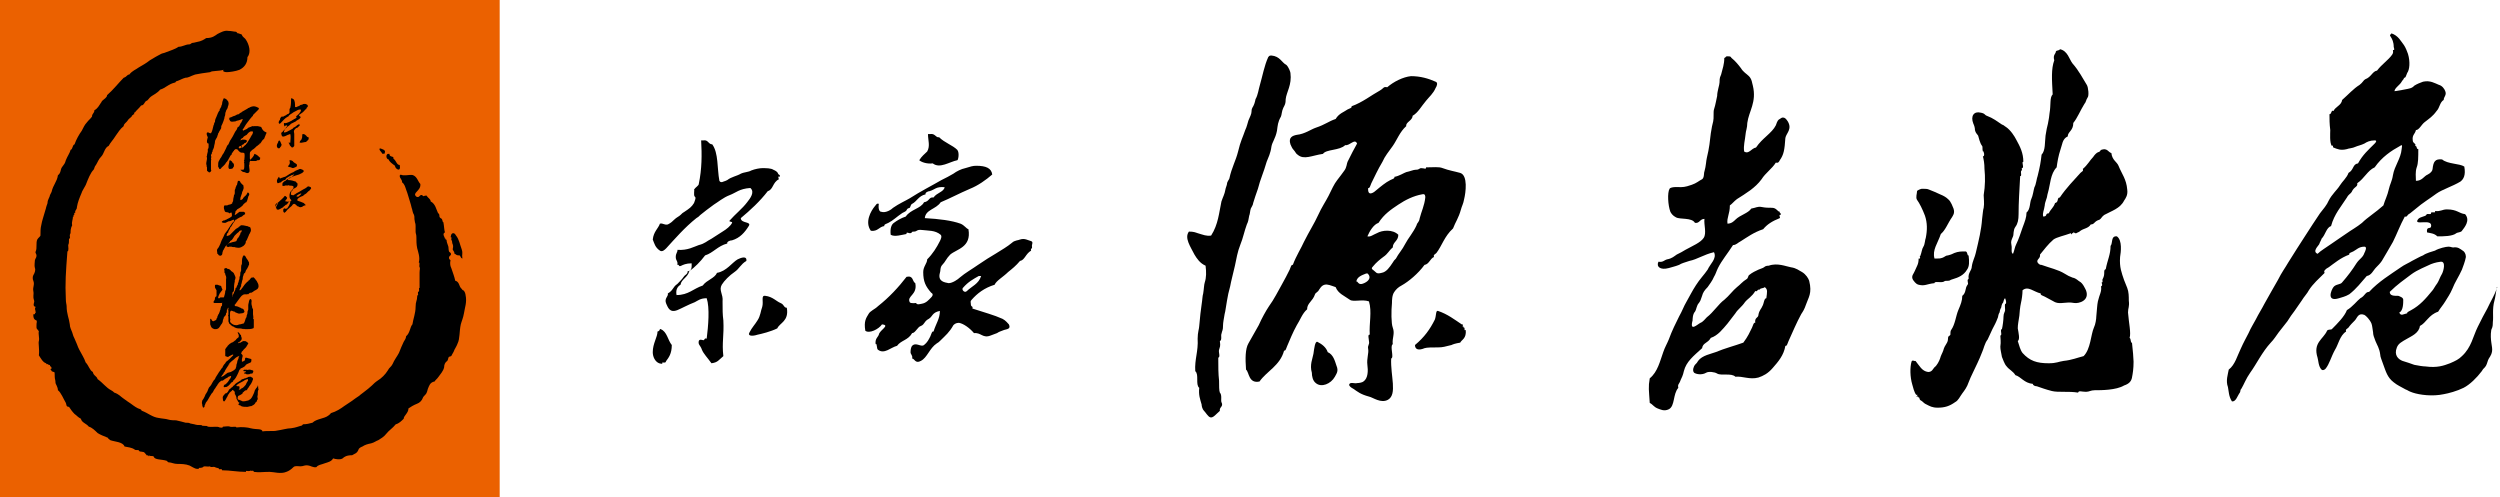
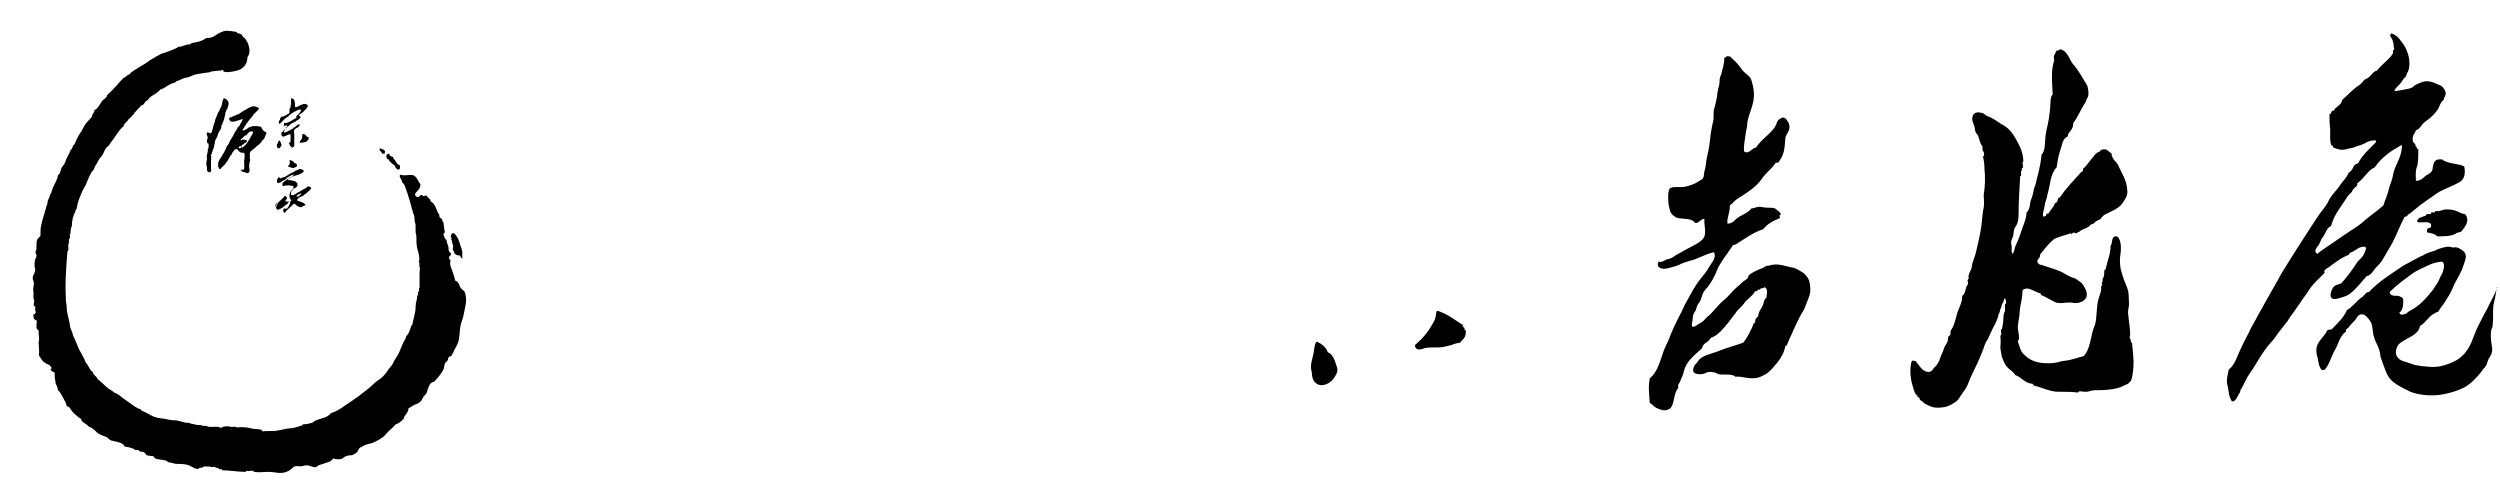
<svg xmlns="http://www.w3.org/2000/svg" viewBox="0 0 315.2 62.7">
-   <path d="M241.9 32.6c0 .7-.2.9-.5 1.6-.1.3-.5.6-.2 1.1.1.1.3.5.7.6.8.2 1-.1 2-.2 0-.3.8 0 1.2-.2.1-.1.2-.1.5-.1s.2-.1.6-.2c.7-.2 1.4-.5 1.8-1.2.3-.4.3-1 .2-1.8-.2.1-.1-.5-.4-.5-.5 0-.9 0-1.4.2-.2.1-.4.2-.8.3-.3 0-.4.2-.7.3-.3.1-.4.1-1 .1-.3-1.1.4-1.9.8-3.1.6-.5.9-1.4 1.4-2.1.1-.2.4-.5.2-1.1-.1-.2-.3-.9-.7-1.2-.2-.2-.5-.4-1-.6-.4-.2-.9-.4-1.4-.6-.2-.1-.5-.1-.9-.1-.1 0-.6.2-.6.3 0 .3-.2.8 0 1.1.3.4.7 1.2 1 2 .3.9.3 1.8.1 2.8-.1.2-.1.8-.3 1.1-.2.3-.2.7-.4 1.2-.2-.2.2.4-.2.3z" />
  <path d="M268.8 47.6c.1-.5.2-1.1.2-2 0-.4-.1-1.5-.2-2.4-.2.1-.1-.5-.3-.6.2-.6-.1-1.9-.2-3.2 0-.6.2-.7.1-1.5 0-.5 0-1.1-.2-1.6-.1-.3-.3-.7-.4-1-.3-.9-.6-1.6-.5-2.9.1-.6.3-2.1-.4-2.6-.8-.1-.5.9-.8 1.2 0 1.1-.4 1.8-.6 2.9 0 .1-.2 0-.2.4 0 .3 0 .5-.2.9-.1.1.1.4-.1.4-.1 0 .2.4-.1.5.1.7-.2 1-.4 1.9-.1.5-.1.9-.2 1.9 0 .3-.1 1-.3 1.4-.4.9-.4 2.7-1.3 3.6-.8.2-1.5.5-2.5.6-.7.1-.9.3-1.9.3-1.5 0-2.4-.3-3.3-1.3-.3-.4-.4-.9-.6-1.5.3-.2.1-1 0-1.6 0-.5.1-.9.2-1.6 0-.2.1-1.2.2-1.6.1-.4.2-1.1.2-1.6.7-.6 1.4.2 2.3.4-.1.2.3.3.5.4.4.2.9.5 1.3.7.7.3 1.4-.1 2.4.1.6.1 2-.3 1.5-1.6-.1-.2-.4-.9-.8-1.1-.2-.1-.4-.4-.9-.5-.3-.1-.7-.3-1-.5-.8-.5-1.8-.7-2.9-1.1-.1 0-.3 0-.5-.3-.2-.4.4-.5.3-1 .5-.6 1-1.3 1.7-1.9.4-.3 1.4-.5 2.2-.8 0 .4.1-.1.3 0 .1-.4 0 .1.4 0 .1-.1.3-.1.5-.3.4-.3 1-.3 1.3-.8.5 0 .4-.4 1.1-.6.2-.1.3-.4.6-.6.9-.5 2-.8 2.5-1.8.2-.3.5-.7.4-1.4-.1-1.3-.7-2-1.1-3-.2-.5-.8-.7-.9-1.6-.4-.1-.5-.7-1.3-.4-.1 0 0 .2-.4.3-.2.1-.4.3-.6.6-.4.4-.7 1-1.3 1.5.1.3-.1.3-.3.5-.8.9-1.8 1.9-2.6 3.1-.4 0-.1.6-.6.7-.2.6-.5.7-.8 1.3-.5 0-.1.4-.7.4-.1-.5.1-.7.2-1.4 0-.2.1-.5.2-.8.1-.2.1-.5.2-.8.3-1 .3-2.4 1.1-3.2.1-.7.2-1.4.5-2.3.2-.5.2-1.3.9-1.6 0-.6.7-.7.7-1.7.5-.6.9-1.6 1.4-2.4.2-.2.2-.5.4-.8.2-.2.1-1.3-.1-1.6-.5-.8-1-1.8-1.8-2.7-.4-.5-.6-1.6-1.6-1.8 0 .2-.4.1-.5.3 0 .3-.4.4-.2 1.1-.4 1.1-.3 2.4-.2 4.3-.4.4-.2 1.3-.4 2.4 0 .2-.1.8-.2 1.3-.1.4-.2.8-.3 1.5-.1.8 0 1.9-.5 2.4-.1.9-.2 1.5-.5 2.7-.1.2-.2 1.1-.4 1.4-.1.3-.2 1.1-.4 1.5-.2.4-.1 1.3-.6 1.7 0 .6-.2 1.1-.5 1.9-.2.6-.5 1.5-.8 2.1-.2.4-.2.7-.4 1.2-.3-.1-.1-.7-.2-1.1-.1-.5 0-.6.2-1.1.1-.2 0-.8.3-1.2.3-.4.4-.9.4-1.6 0-1.5.1-2.9.2-4.8.2 0 .1-.2.1-.5s.2-.1.1-.5c.4 0-.1-.8.2-.8 0-1.1-.4-1.9-.9-2.8-.2-.4-.7-1.2-1.3-1.6-.2-.1-.2-.2-.5-.3-.6-.4-1.1-.8-1.9-1.1-.3-.1-.2-.3-.8-.4-.8-.2-1.3.4-.9 1.4.1.2.2.5.2.8.1.4.2.4.4.7.1.3.2.9.5 1.3.1.1 0 .4.1.7.1-.2.3.7 0 .6.1.4.2.9.2 1.6.1 1 .1 2.1-.1 3.3 0 .3.1 1.1 0 1.6-.1.3-.1.7-.2 1.4-.1 1.4-.4 2.6-.8 4.3-.1.5-.4 1-.5 1.7 0 .5-.5.8-.4 1.5 0 .2-.2 0-.1.5.1.3-.1.3-.2.6s-.1.8-.5 1.1c0 .6-.2 1.1-.5 1.8s-.4 1.8-.9 2.5c-.1.1-.1.4-.1.6-.1.2-.3.1-.3.5 0 .6-.4.7-.6 1.5-.1.3-.3.6-.4 1-.1.3-.4.9-.7 1.1-.2.2-.3.6-.8.6-.8-.1-1.1-.8-1.6-1.4-.1.1-.4-.2-.5.1-.2.7-.2 1.9.1 2.9.1.3.2.9.5 1.3.1-.1.2 0 .1.1-.3.3.3-.1.1.2.3-.1.1.3.4.4.2.1.4.4.7.5.4.2.7.4 1.4.4.9 0 1.5-.2 2.2-.7.4-.2.6-.7.9-1.1.3-.4.6-.8.8-1.4.3-.8.7-1.5 1.1-2.4.2-.4.4-.9.6-1.4.2-.4.3-1.1.7-1.6.2-.4.4-.9.6-1.3.3-.6.4-.7.7-1.5 0-.1.1-.5.2-.6 0-.1.1-.5.2-.6 0-.1.1-.5.2-.6.1 0 .1-.5.3-.6 0 0 .2.4.1.7-.2-.1-.1.5-.1.8 0 .2-.2.4-.2.8s-.1 1.2-.2 1.6c-.3 0 .1.8-.2.8 0 .3.1.8 0 1.4 0 .4.1.7.2 1.3.1.2.3.9.6 1.2.3.4.8.6 1.1 1.1.7.2 1.1 1 2.2 1.1 0 .2.3.3.5.3.6.2 1.1.4 1.9.6.8.2 2.1 0 3.3.2.1-.3.4-.1 1-.1.4 0 .6-.2 1.1-.2.8 0 2.7 0 3.7-.6.6-.2.9-.5 1-1zm46-11.3c-.2.8-.8 1.7-1.2 2.6-.4.7-.7 1.3-1.2 2.3-.6 1.2-.8 2.6-2 3.7-.4.4-.8.6-1.5.9-.8.3-1.6.6-3.1.4-.3 0-.9-.1-1.4-.2-.5-.2-.9-.3-1.5-.5-.5-.2-1.1-.7-.7-1.7.2-.5.6-.7 1.3-1.1.5-.3 1.5-.7 1.6-1.6.8-.4 1.1-1.4 2.3-1.8.3-.5.6-.8.9-1.3.3-.5.6-.9.9-1.6.3-.8.8-1.5 1.2-2.4.1-.3.4-1 .5-1.6 0-.4-.2-.7-.4-.8-.3-.2-.6-.5-1.2-.4-.2 0-.3-.1-.6-.1s-1.2.2-1.7.5c-.3.1-1.1.3-1.5.6-.3.1-1 .5-1.4.7-.3.2-1 .5-1.4.8-1.3.9-2.8 1.8-4 3.1-.5 0-.5.5-1.1.8-.4.3-1 1.1-1.7 1.5-.3.8-1.2 1.7-1.9 2.4-.1.1-.5 0-.6.2-.5 1.1-1.8 1.5-1.2 3.4.1.3.1 1.1.5 1.5.1.1.3.1.5-.1.5-.6.7-1.5 1.2-2.4.4-.6.6-1.8 1.4-2.3-.1-.3.1-.3.3-.5.2-.3.5-.6.8-.9.3-.3.4-1 1.2-.7.2.1.7.6.9 1.1.1.3.1.5.2 1.1 0 .3.1.6.3 1.1.2.5.5.9.6 1.7 0 .3.2.7.4 1.3.3.8.5 1.6 1.3 2.2.5.4.8.5 1.5.9.3.1.3.2.9.4.9.3 2.5.5 3.9.2.6-.1 1.7-.4 2.5-.8s1.7-1.3 2.3-2.1c.1-.2.2-.3.4-.5s.3-.6.4-.9c.1-.3.4-.5.5-1.1.1-.6-.3-1.4-.1-2.7.1-.3.2-.3.2-1 .1-.7-.1-1.6.2-2.7.1-.3.2-1.1.3-1.7.3 0 .1-.1 0 .1zm-13.5.5c.9-.9 1.9-1.6 2.7-2.2.8-.6 1.9-1 2.5-1.3.5-.2 1.1-.3 1.2-.3.7-.1.4 1.1.2 1.5-.3.5-.4.9-.6 1.2-.3.4-.5.8-.6.9-.9 1.1-1.6 1.9-2.7 2.5-.2.1-.6.3-.5.4-.5.1-.8.4-1-.1.5-.2.5-1.2.5-1.6 0-.3-.4-.4-.6-.5-.6 0-1.1 0-1.1-.5zm13.9-.6s.1 0 0 0zm-9.2-6.9c.4.1.9.1 1.3.5.8 0 1.9 0 2.4-.4.1-.1.6-.1.7-.3.3-.4 1.1-1.3.4-2.1-.8-.1-1-.6-2.3-.6-.6 0-.8.3-1.5.2.1.3-.1.1-.5.2.1.4-.5 0-.6.3-.1.2-.7.2-1 .5-.8 1 1.9-.2 1.6 1-.1.3-.6-.1-.5.7z" />
  <path d="M293.6 33.7c.7-.5 1.5-1.2 2.6-1.6-.1-.2.3-.3.5-.4.4-.2.7-.6 1.4-.6.4 0 .1.6 0 .8-.2.6-.6.7-1 1.3-.5.8-1.1 1.6-1.8 2.4-.2.3-.8.2-1.1.6-.3.4-.9 1.9.7 1.4.3-.1.8-.2 1.3-.5.9-.7 1.5-1.5 2.2-2.3.6-.1.8-.7 1.2-1.1.2-.2.5-.5.7-.8.4-.7.9-1.5 1.4-2.4.5-1 .9-2.1 1.5-3.2.3.1.3-.2.5-.3.2-.1.5-.4.9-.7.8-.7 1.8-1.3 2.6-1.9.7-.5 2-.9 3-1.5.4-.3.7-.8.5-1.9-.6-.4-2.1-.3-2.8-.9-.9-.1-1.1.3-1.2 1.2 0 .2-.2.5-.6.7-.5.2-.7.8-1.5.8 0-.5-.1-1.1.1-1.7.2-.5.2-1.3.2-2.3-.3 0-.1-.4-.4-.4.2-.3-.3-.3-.3-.7-.1-.7.3-.8.4-1.3.4 0 .7-.7 1.1-1 .5-.4 1-.7 1.5-1.4.4-.4.4-1.1.9-1.4 0-.4.4-.6.2-1.1-.1-.3-.4-.7-.8-.8-.5-.2-1.1-.6-2-.4-.3.1-.8.3-1.1.5-.2.2-.3.3-.8.4-.4.1-1.1.2-1.7.3 0-.4.7-.8.9-1.2.1-.2.3-.3.3-.5.2.1.3-.4.4-.6.3-.4.4-1.4.1-2.4-.1-.3-.3-.8-.5-1.1-.4-.5-.7-1.2-1.6-1.5 0 .2-.3.1-.1.4.2.3.4.7.4 1.3 0 .1.2.5-.1.4 0 .2.1.3-.1.6-.5.7-1.3 1.2-1.9 2-.6.1-.7.8-1.5 1.1-.2.1-.3.4-.7.7-.8.5-1.4 1.2-2.2 1.9-.1.7-.8.8-1.1 1.4-.3-.2-.2.4-.5.4 0 .6 0 1.2.1 2 0 .4-.1 1.6.2 2 .2-.2.1.2.2.2.5.2.9.4 1.7.2.2-.1.7-.1 1.1-.3.2-.1.7-.2 1.1-.4.3-.2.7-.4 1.3-.4.3 0 .2.2 0 .4-.8.8-1.5 1.4-2.1 2.5-.7.1-.5.8-1.2 1.2-.2.6-.8 1.1-1.1 1.6-.3.5-1 1.1-1.4 1.9-.2.5-.7 1.1-1.1 1.6-.6.9-1.2 1.8-1.9 2.9-.6.9-1.4 2.2-2.1 3.3-.4.7-.8 1.2-1.3 2.2-.5.9-1.1 1.9-1.7 3-.3.6-.7 1.2-1.1 2-.2.4-.6 1-.9 1.7-.3.6-.6 1.1-1 2-.4.8-.7 2-1.5 2.6-.1.6-.4 1.4-.1 2.2.1.5.1 1.2.5 1.8.5.1.7-.7 1-1.1.1-.1 0-.3.2-.5.3-.5.6-1.3 1.1-2 .8-1.1 1.5-2.6 2.6-3.8.4-.4.7-.9 1-1.3.3-.4.7-.9 1.1-1.4.3-.5.6-.9.9-1.3.3-.4.6-.9.9-1.3.3-.5.7-.9.9-1.3.5-.8 1.3-1.5 2-2.2-.2-.2.1-.5.5-.7zm-1.2-2.9c.1-.3.3-.6.3-.7.5-.5.6-1.4 1.2-1.6.4-1.5 1.3-2.5 2-3.6.2-.4.5-.5.6-.7.3-.7.8-.6.7-1.1.9-.6 1.3-1.6 2.2-2 .9-1.3 2.1-2.1 3.2-2.7.4-.3.2.2.2.4-.1 1.2-.9 2.1-1.1 3.3-.1.7-.4 1.2-.5 1.7-.2.9-.5 1.4-.7 2.1-1 .9-2 1.5-2.7 2.2-.6.5-1.5 1-1.9 1.3-.7.5-1.5 1-1.9 1.3-.7.5-1.4.9-1.8 1.3-.7-.3.1-1 .2-1.2zM213.8 36c-.4.6-.8 1.4-1.2 2.1-.3.5-.5 1.1-.9 1.8-.4.8-.9 1.8-1.3 2.9-.2.5-.5 1-.7 1.6-.4 1.1-.7 2.5-1.7 3.3-.2 1.1-.1 1.5 0 3.1.4.2.5.5 1 .7.3.1.8.4 1.4.1.8-.4.5-1.9 1.2-2.7-.1-.5.1-.4.3-1 .1-.2.3-.6.4-1.1.3-1.2 1.2-1.9 2.3-2.9.1-.7.7-.6 1.1-1.3.9-.3 1.5-1.1 2.1-1.8.3-.4.7-.9 1-1.3.3-.5.8-.8 1.2-1.4.3-.4.9-.7 1.3-1.4.4.1.1-.2.6-.2 0-.2.4-.1.6-.3.4.3.3.6.2 1.4-.3 0-.3.7-.5 1-.1.3-.4.5-.5 1.1 0 .4-.5.3-.4 1-.2-.1-.3.4-.4.6-.3.6-.5 1.1-1.1 1.9-1.1.4-2.3.7-3.5 1.2-.5.2-1.7.4-2.2 1.1-.1.2-.2.3-.4.5-.1.1-.4.7-.1 1 .3.2 1 .3 1.5 0 .3-.2 1.1-.1 1.4.1.5.3 1.8-.1 2.3.4.9-.1 1.8.4 2.9.1.6-.2 1.2-.5 1.8-1.2.7-.8 1.4-1.6 1.6-2.8.2.1.3-.4.4-.6.5-1.1 1-2.3 1.6-3.4.2-.3.4-.6.6-1.2.3-.9.8-1.4.4-3-.1-.3-.4-.8-.9-1.1-.4-.2-.7-.5-1.4-.6-.6-.1-1.7-.6-2.8-.2-.1 0-.4 0-.6.2-.1.1-.5.2-.7.3-.4.2-.7.3-1.2.7-.1.1-.1.4-.3.5-.5.3-.8.7-1.2 1-.5.4-1 1.1-1.6 1.6-.7.5-1.4 1.6-2.2 2.2-.2.2-.5.6-.8.7-.4.2-1.4 1.2-1-.3 0-.1 0-.8.3-1.1.2-.3.2-.8.5-1.1.2-.3.2-.3.4-.9.1-.4.3-.7.7-1.1.2-.3.6-.8.8-1.3.2-.3.3-.7.5-1.1.5-1 1.2-1.8 1.9-2.9.4 0 .6-.3 1-.5.8-.5 1.6-1.1 2.8-1.5.5-.6 1.1-1 2.1-1.4.1 0-.2-.5.1-.4.1-.3-.2-.2-.1-.4-.3 0-.4-.5-1-.5-.4 0-.8 0-1.3-.1s-.7.1-1.3.2c-.4.6-1.4.8-2 1.4-.2.2-.5.5-1 .5-.1-.8.3-1.2.3-2.3.3-.2.5-.5.9-.8 1.1-.7 2.3-1.4 3.1-2.5.5-.8 1.3-1.3 1.8-2.1.3.1.4-.1.5-.3.5-.7.6-1.3.7-2.8.1-.6.9-1.1.3-2.1-.1-.1-.4-.8-1-.3-.2.1-.3.2-.5.8-.5 1-1.7 1.6-2.5 2.8-.6.1-.9.9-1.5.5-.1-.8.1-1.3.2-2.3 0-.2.2-.7.2-1.3.2-1.5 1.2-2.6.7-4.7-.1-.3-.1-.8-.5-1.2-.3-.3-.7-.5-1-1-.3-.4-.7-.9-1.2-1.3-.1-.1 0-.2-.5-.2-.3 0-.2.2-.4.2 0 .8-.2 1.3-.4 2.1-.1.3-.2.3-.2 1 0 .3-.3 1.1-.3 1.7-.1.4-.2 1.1-.4 1.7-.1.3 0 1.1-.1 1.5-.1.4-.2.8-.3 1.5-.1.9-.2 1.9-.5 3.1-.1.4-.1 1-.3 1.7-.1.2 0 .8-.3 1-.4.2-.7.5-1.3.7-.3.1-.8.3-1.4.3-.1 0-1.2-.1-1.4.2-.3.5-.2 2.1.1 2.9.1.2.3.5.7.7.5.3 2 0 2.4.7.6.1.6-.5 1.2-.5-.1.7.3 1.8-.1 2.4-.4.6-1.4 1-2.3 1.5-.3.2-.7.4-1.1.6-.3.2-.6.5-1.2.6-.4.1-.5.4-1.1.3-.3.6.2 1.1 1.3.8.3-.1.8-.2 1.3-.4.3-.2.7-.3 1.3-.5 1-.2 1.8-.8 3.1-1.1.4.8-.5 1.5-.8 2.2-.4.6-1 1.2-1.5 2zm-47.9 12.3c.7.6 1.9.1 2.4-.8.2-.4.5-.7.2-1.4-.2-.6-.4-1.4-1.1-1.7-.2-.6-.7-1-1.3-1.3-.3-.1-.4.8-.5 1.5-.1.6-.5 1.4-.2 2.4 0 .4.1 1 .5 1.3zm18.9-6.7c-.3.2 0-.4-.3-.3.1-.1-.1-.2-.1-.1-.1.2.2-.4-.1-.3-.9-.6-1.8-1.3-3-1.7-.3-.1-.2.6-.4 1.1-.6 1.2-1.3 2.2-2.5 3.2 0 .6.5.7 1.2.4.3-.1 1-.1 1.7-.1.6 0 .9-.1 1.7-.3.2-.1.5-.2 1.1-.3.2-.4.8-.5.7-1.6z" />
-   <path d="M174.9 11c-.5-.1-.4.1-.9.4-1.1.6-2.2 1.5-3.6 2 .1.2-.3.3-.5.4-.4.3-1.1.5-1.5 1.2-.9.3-1.3.7-2.5 1.1-.6.2-1.4.8-2.4.9-.5.1-1.1.3-.8 1.2.1.2.2.5.4.7.2.2.3.5.5.6.8.7 1.8.1 3.2-.1.4-.6 2.1-.4 2.8-1.1.6.1 1.2-.9 1.5-.2-.4.7-.7 1.3-1.2 2.3-.1.2-.1.7-.4 1.1-.2.3-.6.8-.9 1.2-.4.5-.7 1.2-1.1 2-.3.6-.9 1.5-1.3 2.4-.5 1.1-1.1 2-1.8 3.4-.3.7-1 1.8-1.4 2.9-.2-.1-.3.4-.4.6-.3.6-.6 1.2-1 1.9s-1 1.9-1.6 2.7c-.4.6-.9 1.5-1.3 2.4-.4.7-.8 1.4-1.3 2.3-.4.7-.4 1.9-.3 3.3.4.3.3 1.8 1.7 1.5.9-1.3 2.6-2 3.1-3.9.2.1.3-.4.4-.6.3-.7.7-1.7 1.2-2.6.4-.6.7-1.5 1.3-2 0-.8.7-1 1-1.9 0-.1.2-.2.4-.4.2-.3.4-.7.8-.8.4-.1.8.1 1.4.3.3.8 1.1 1.1 1.8 1.6.4.3 1.6-.1 2.4.2.4 1.3 0 2.8.1 4.2-.3-.1-.1.6-.1.8.1.5-.2.5-.1 1s-.2 1.2-.1 2c.1.7.1 1.7-.5 2.1-.1.1-.5.2-.8.2-.3.1-.9-.2-1 .2 0 .2.3.4.5.5.6.4.9.7 2 1 .5.1 1.5.9 2.4.4 1.2-.7.3-3 .4-5.2.4-.1-.2-1.6.2-1.8-.1-.8.3-1.3 0-2.1-.2-.5-.2-2.1-.1-3.1 0-.3 0-1 .3-1.4.2-.3.5-.6.9-.8.9-.5 2.1-1.5 2.9-2.6.6-.1.7-.8 1.2-1-.1-.3.1-.3.3-.5.7-.9 1-2.1 2.1-3.1.3-.8.7-1.3 1-2.4.1-.4.3-.7.4-1.3.2-.8.5-3-.5-3.3-.7-.2-1.4-.3-2.2-.6-.5-.2-1.1-.1-2.1-.1 0 .3-.2.1-.6.1-.3 0-.2.2-.7.2-.3 0-.7.2-1.2.3-.3.1-.9.5-1.5.6.1.2-.3.3-.5.4-.6.3-1.2.8-1.8 1.3-.2.2-1.1.9-1-.3.2.1.3-.4.4-.6.4-.8.8-1.7 1.4-2.7.3-.7.8-1.3 1.3-2s.9-1.8 1.7-2.5c-.1-.5.8-.7.8-1.3.7-.4 1.1-1.2 1.7-1.9.4-.5.9-.9 1.2-1.6.2-.3.3-.7 0-.8-.9-.4-1.9-.7-3.1-.7-1 .1-2.2.7-3 1.4zm-3.2 24.8c-.5.1-.5-.4-.7-.3.1-.6.7-.8 1.2-1 .3-.1.3.1.4.2.3.6-.5 1-.9 1.1zm2.1-7.7c.7-1.1 1.6-1.7 2.5-2.3.9-.6 1.9-1.1 3-1.3.4-.1.4.2.4.4-.1 1-.5 1.8-.7 2.6-.1.6-.3.5-.4.9-.4.9-1.1 1.7-1.4 2.3-.4.8-.9 1.3-1.2 1.9-.2.2-.3.3-.4.5-.4.6-.8 1.2-1.4 1.3-.7.2-.7-.1-1-.3-.3-.2-.3-.3-.1-.5.4-.5.9-.9 1.3-1.2.6-.4.7-.8 1.2-1.2 0-.7.7-.8.7-1.6-.7-.7-2-.6-2.7-.2-.5.2-.8.5-1.2.4.3-.7.8-1.5 1.4-1.7zm-22.6 20.8c-.1.9.1 1.4.3 2.1 0 .2.1.6.3.8.2.2.3.4.5.6.5.6.9-.1 1.5-.6-.1-.5.5-.5.2-1.1-.1-.2.1-.9-.2-1.2-.1-.2-.1-.9-.1-1.5-.1-.9-.1-1.7-.1-2.9.3-.1 0-.7.1-1 .1-.4.2-.4.1-1.1.3-.1.1-.7.2-.9.1-.5.2-.4.2-1.1 0-.3.1-.8.2-1.4.1-.3.2-1.2.3-1.7.1-.6.2-1.1.4-1.8.1-.6.4-1.7.6-2.6.2-.9.3-1.7.7-2.7.3-.7.5-1.7.8-2.5.2-.4.2-.6.3-1.1.1-.2.1-.6.2-.9.1-.2.3-.5.3-.7.2-.7.3-.9.6-1.8.3-1.2.7-2 1.1-3.4.2-.5.5-1.1.6-1.9.1-.6.5-1 .7-2 .1-.7.1-1.1.5-1.8.1-.2.1-.7.3-1.1.2-.4.3-.5.3-1.1.1-.9.8-1.8.6-3.3 0-.1-.2-.7-.5-1-.6-.3-.8-1.1-1.9-1.2-.3 0-.3.1-.4.2-.5 1.1-.7 2.3-1.1 3.7-.1.3-.2 1.1-.5 1.6 0 0-.1.5-.2.7-.1.3-.3.4-.3.8s-.2.7-.4 1.2c-.1.3-.2.8-.4 1.2-.3.9-.6 1.4-.9 2.7-.3 1.2-.8 2-1.1 3.4 0 .1-.3.4-.3.7 0 .1-.2.6-.2.7-.1.6-.3.9-.5 1.5-.3 1.4-.4 2.9-1.3 4.3-.6.1-1-.1-1.7-.3-.3-.1-.5-.2-1.1-.2-.6.8.2 1.9.7 2.9.3.5.7 1.1 1.4 1.4.1.8.1 1.5-.1 2.1-.1.3-.1.8-.2 1.4-.1.3-.1.8-.2 1.4-.1.7-.2 1.5-.3 2.7 0 .3-.2.8-.2 1.6.1 1.6-.4 2.6-.3 4.1.5.4 0 1.7.5 2.1zm-40-8c1.1.1-.3.7-.4 1.3-.1.3-.5.5-.4 1.2.2-.2.1.6.3.7.8.6 1.6-.3 2.4-.5.5-.7 1.4-.7 1.9-1.6.4 0 .7-.8 1.1-.9.5-.2.4-.6 1-.9.5-.3.4-.8 1.4-1 0 1-.5 1.6-.8 2.6-.2-.1-.3.4-.4.6-.2.4-.4.8-.8 1.1-.4.3-1-.4-1.5.1-.1.1-.2.4-.2.8 0 .3.3.4.2.8.3 0 .4.7 1.1.3.8-.4 1.1-1.6 2-2.2.2-.1.3-.2.5-.4.6-.6 1.1-1 1.6-1.9.1-.1.3-.3.7-.3.6.1 1.4.7 1.9 1.3.9-.1 1.1.7 2.1.3.2-.1.6-.2.8-.3.3-.2.4-.2.9-.4.3-.1.9-.1.6-.7-.1-.1-.4-.5-.8-.7-1.1-.5-2.3-.8-3.8-1.3.1-.4-.2-.1-.2-.6 0-.2-.1-.3.1-.5.7-.8 1.6-1.5 2.9-1.9.2-.5 1.1-1 1.7-1.6.5-.4 1-.8 1.5-1.4.6-.1.7-.9 1.4-1.3-.1-.4.2-.1.1-.6 0-.2.2-.5-.1-.6-.4-.1-.8-.4-1.4-.2-.2.1-.7.1-1 .4-.6.5-1.3.9-2.1 1.4-.7.4-1.3.8-2.2 1.4-.7.5-1.6 1-2.3 1.6-.2.2-.9.7-1.4.7-.5-.1-1.4-.2-1.1-1.3.1-.2 0-.7.3-1 .4-.4.5-.8 1-1.3.8-.7 2.7-.9 2.3-3.2-.3-.1-.5-.5-1-.7-1.1-.4-2.7-.6-4.5-.7.1-1.1 1.4-1.1 2-2 1.2-.5 2.3-1.1 3.7-1.7 1-.4 2-1.1 2.8-1.8-.1-.8-.8-1.1-2-1.1-.5 0-.7.1-1.4.3-.5.1-1.1.4-1.5.7-.5.3-.9.5-1.5.8-1.2.7-2.6 1.4-4 2.3-.5.3-1.4.7-2.1 1.2-.2.2-.9.7-1.5.5-.2 0-.4-.3-.3-1-.3-.1-.3.1-.5.3-.5.6-1.3 2-.5 3.1.9.1 1-.5 1.7-.6-.1-.2.3-.3.5-.4.6-.3 1.1-.8 1.7-1.2.1-.1.5-.2.6-.4.1-.2.1-.2.4-.3.1-.1.1-.4.3-.5.6-.3.8-1 1.7-1.2-.1-.2.3-.4.5-.4.7-.2.8-.6 1.9-.5-.1.6-1 .7-1.4 1.3-.6-.1-.5.5-1.2.6-.4.8-1.7.9-2.3 1.8-.6.2-1.1.5-1.5.8-.3.2-.5.7-.4 1.5.5.3 1.4 0 2-.1-.1-.3.3-.1.4-.1.4 0 .1-.2.5-.2.5 0 .3-.3 1.1-.2.7.1 1.6 0 2.3.6.2.2 0 .6-.1.8-.4.8-.9 1.6-1.6 2.3 0 .5-.5.9-.5 1.6 0 1.2.3 1.8 1 2.6.2.1.3.3 0 .6s-.6.7-1.2.8c-.1 0-.6.2-.7-.1 0 0-.7.1-.8-.1-.4-.8 1-.9.7-2.4-.4-.2-.2-1-1.1-.8-1 1.3-2.2 2.6-3.6 3.7-.4.4-1 .6-1.2 1-.3.5-.6.9-.4 2.1.5.4 1.7-.2 2.1-.8zm10.2-4.6c.7-.8 1.3-1.1 2-1.5h.3c-.3 1-1.2 1.3-1.8 1.9-.3.3-.7-.2-.5-.4zm-5.5-16.1c.2.2.9.5 1.7.4.9.7 2.1-.2 3.1-.4.1 0 .3-.9 0-1.3-.6-.6-1.6-.9-2.3-1.6-.4.1-.5-.5-1.1-.4h-.3c0 .8.3 1.5-.1 2.2-.3.3-.7.6-1 1.1zM83.1 45.8c.1 0 .5.2.4-.1.3 0 .4.1.5-.2.3-.4.7-.9.7-2-.5-.6-.6-1.7-1.4-2-.2-.1 0 .2-.4.3 0 .7-.6 1.5-.6 2.6 0 .6.3 1.2.8 1.4zm15.3-7.6c-.5-.2-1-.8-1.9-.9-.6-.1-.2.7-.4 1.4-.2.5-.2 1.1-.6 1.7-.3.5-.7.9-1 1.5-.3.5.4.5 1 .3.5-.1 1.7-.4 2.5-.8.3-.7 1.5-.9 1.2-2.6-.4 0-.3-.4-.8-.6zm-15.2-6.6c.3.2.6-.1.8-.3 1.1-1.2 2.3-2.6 3.8-3.8.2-.1.3-.2.5-.4.5-.4 1-.8 1.7-1.3.5-.3 1.2-.9 2-1.2.8-.3 1.2-.8 2.6-.9.6.5 0 1.3-.4 1.8-.6.8-1.5 1.5-2.2 2.3-.2.2.4.1.3.3-.2.4-.7.8-1.2 1.1-.5.3-.9.6-1.4.9-.6.3-.8.6-1.6.8-.6.2-1.4.7-2.7.6.1.2-.2.4-.2.9s.3.5.2 1c.3-.1.1.3.5.1.2-.1.6-.3 1.3-.3 0 .3.1 1-.5 1 0 .4-.3.4-.5.7-.2.3-.5.6-.8.9-.6.4-.5.8-1.2 1.2.1.4-.5.6-.2 1.3.2.4.4 1.2 1.4.8.5-.2 1.4-.7 2.2-1 .4-.2.7-.5 1.5-.5.4 1.2.2 3.5 0 5.1-.3-.1-.2.1-.4.2-.1 0-.5-.2-.6.1-.1.5.2.5.4 1.1.2.5.7 1 1.2 1.7.8-.1.9-.4 1.5-.9-.2-1.7.1-2.6 0-4.5-.1-.8-.1-1.3-.1-2.4.1-.9-.5-1.4-.1-2.1.3-.5 1-1.2 1.6-1.6.6-.4.8-1 1.5-1.4.1-.7-.7-.4-1.1-.2-.7.4-1.4 1.5-2.6 1.7-.3.7-1.3.9-1.8 1.6-1.2.4-1.8 1.2-3.3 1.2-.1-.5 0-1 .5-1.3.1-.7.9-.9 1.1-1.7.7-.5 1.4-1.2 2-2 1-.3 1.6-1.2 2.8-1.5-.1-.2.3-.4.6-.4 1-.3 1.6-1 2.1-1.8.4-.6-1-.3-1-1 1.2-1 2.4-2.1 3.4-3.4.7-.2.6-1.1 1.4-1.5 0 0-.2-.5.1-.3.1-.3-.1-.2-.2-.4-.1-.3-.4-.4-.6-.5-.3-.2-.9-.2-1.4-.2-.3 0-.9.1-1.4.3-.3.2-.9.2-1.3.4-.5.3-1.2.4-1.7.8-.2.1-.2.1-.5.2-.2.1-.4.1-.5-.1-.3-1.6-.1-3.5-.9-4.6-.5 0-.5-.6-1.1-.5h-.3c.1 1.8.1 3.6-.3 5.5 0 .2-.4.4-.6.7.1 0-.1.7.1.9.2.1 0 .5-.1.8-.3.5-.6.7-1.2 1.1-.2.1-.3.2-.5.4s-.5.3-.8.6c-.2.2-.4.4-.8.6-.5.1-.6-.2-1-.1-.2.6-.8 1-.9 2 .2.5.3 1 .9 1.4z" />
-   <path fill="#eb6100" d="M0 0h63v62.7H0z" />
  <path d="M56.8 29.9c.2 0 .1.1.1.3 0 .2.1 0 .1.3s.2.3.1.8c-.1.3.2.3.2.7.2 0 .1.2.6.2.2 0 .1.3.4.4-.1-.6.1-.6-.1-1.2-.2-.5-.3-1.2-.7-1.7-.1-.1-.1-.3-.4-.3-.3.1-.2.4-.3.5zM49 20.1c.1.3.4.5.8.8 0 .4.8.9.6-.1-.4 0-.4-.5-.8-.8.1-.4-.5-.1-.5-.6h-.2c-.3.1-.2.7.1.7zm-.8-.7c.1-.1.3.1.3-.1.2-.4-.3-.5-.6-.6-.2.2.2.4.3.7z" />
  <path d="M27.4 4.3c-.3.2-.6.5-1.4.5-.3.2-.6.4-1.2.5-.1 0-.3.1-.5.1s-.2.2-.5.2c-.4 0-.8.3-1.3.3-.4.3-1.1.5-1.6.7-.2.1-.4.1-.6.2-.4.2-.9.5-1.4.8-.5.4-.9.6-1.4.9-.4.3-.8.4-1.2.9-.3 0-.3.3-.7.4-.6.6-1.3 1.5-2.1 2.2 0 .3-.4.5-.6.7-.1.1-.1.2-.2.3-.2.3-.4.7-.8.9 0 .4-.3.4-.3.8-.2.3-.4.4-.7.8-.2.2-.4.6-.6 1-.3.4-.7 1.1-.9 1.7-.3.1-.2.6-.5.7-.1.4-.4.8-.6 1.3-.1.4-.2.5-.5.9-.2.3-.1.7-.5 1-.1.8-.6 1.2-.8 2.1l-.2.4c0 .2-.3.6-.3.9 0 .2-.1.3-.2.7 0 .1-.1.3-.2.7-.1.4-.3.9-.4 1.5-.1.4-.1.8-.1 1.3 0 .1-.3.3-.4.5-.2.4 0 1.1-.2 1.5-.1.2.1.3.1.5 0 .3-.1.3-.2.6 0 .2-.1.7 0 1 .1.2 0 .6-.2.9-.1.2-.1.5 0 .7.2.5-.1.8 0 1.3s-.1.6.1 1.2c.1.2-.3.7.2.8-.2.3 0 .3 0 .8-.1-.1-.1 0-.1.1.1.1-.2-.1-.2.1s0 .6.4.7c.1.3 0 .1 0 .6v.3c0 .2.1.1.1.3.2-.2 0 .2.2.1-.1.5.1.9 0 1.3-.1.2.1 1.1 0 1.8.2.3.5.9.9 1 .1.1.1.2.2.1.1 0 .1 0 .1.1-.1.1.2-.1.2.1 0 .1.1.1.2.2-.1-.1.1.3-.1.2-.1.2.1.1.1.3.2 0 0 .1.3.1.1 0 .1.2.1.6 0 .3.1.4.1.8 0 .1.3.5.3.9.4.3.7 1.1 1 1.6.1.2 0 .5.4.5.2.3.4.6.7.9.3.2.4.4.8.6.1.5.7.6 1 1 .4.1.8.5 1.1.8.3.2.8.4 1.3.6 0 .1.2.2.3.3.5.2 1.6.2 1.8.8.4.1.9.1 1.3.4.1.1.5 0 .5.1.1.2.2.1.6.2.1 0 .2.2.4.4-.1.1.3-.1.2.1.2.1.1-.1.2-.1-.1.2.4 0 .5.2.1.4 1 .3 1.6.5.1 0 .1.2.3.2.3 0 .6.2 1.1.2.4 0 1 0 1.5.2.2.1.5.3.8.4.1 0 .4.1.4-.1 0 0 .4 0 .5-.1.1-.2.5 0 .9-.1 0 .2.4 0 .6.1.1.1.5.1.5.2 0 .2.4-.1.4.2 1 0 1.9.2 3 .2 0-.2.1-.1.3-.1.2 0 .2 0 .3-.1-.1.2.4-.1.4.2.7.1 1.1 0 2 0 .5 0 1.4.3 2.1 0 .3-.1.6-.3.9-.6.2-.2.6-.1.9-.1.4 0 .5-.2 1-.1.2 0 .6.3 1 .2.2-.3.6-.3 1.1-.5.3-.1.8-.2 1-.6.3.1.9.2 1.2 0 .2-.2.5-.4 1.2-.4.3-.2.6-.2.8-.7 0-.1.2-.3.5-.4.3-.2.6-.3 1.1-.4.4-.1.6-.3.9-.4.3-.2.7-.4 1-.8.3-.4.8-.7 1.2-1.2.4-.1.7-.4 1-.7 0-.4.6-.7.6-1.3.3-.2.6-.4 1.1-.6.3-.1.6-.4.7-.7.1-.3.4-.4.5-.7.1-.2.1-.4.2-.6.1-.2.2-.7.8-.8.1-.2.3-.3.5-.6s.6-.7.7-1.2c0-.3.1-.6.4-.8.1-.1.1-.4.2-.5.2-.1.3 0 .4-.3.1-.2.2-.3.3-.6.1-.2.3-.5.4-.8.3-.6.2-1.5.4-2.4.1-.4.3-.8.4-1.4.1-.7.4-1.4.2-2.3 0-.1-.1-.5-.3-.6-.1 0-.1-.1-.3-.3-.2-.2-.2-.8-.7-.9-.1-.5-.3-1-.5-1.6-.1-.2-.2-.5-.1-1-.2-.1-.3-.4 0-.6.1-.1.1-.3-.1-.4-.2-.1-.1-.6-.2-.8-.1-.3-.2-.5-.2-.8-.2.2 0-.2-.2-.1 0-.2-.4-.6 0-.8-.1-.3-.1-.8-.2-1.3-.1.1-.1-.3-.2-.4-.1-.1-.3-.1-.3-.4 0-.3-.2-.3-.2-.4-.2-.4-.3-1.1-.9-1.4 0-.3-.3-.4-.5-.7 0-.1-.2 0-.3 0-.2.1-.1 0-.3-.1-.3-.1-.3.4-.7.2-.6-.5.6-.7.5-1.6-.3-.3-.4-.9-.9-1.1-.2-.1-.7 0-.9 0h-.4c-.1 0-.4-.2-.4.1 0 .3.3.4.3.8.3.2.4.6.5.9.1.3.2.5.3.9.1.4.3.9.4 1.4.1.2.1.6.3.9.1.3 0 .4.1.8 0 .2.1.2.1.6v.7c0 .3.1.3.1.7 0 .5 0 .9.1 1.4.1.4.4 1.2.2 1.8.2 0 0 .4.1.6.1.1 0 .3 0 .7v1.9c-.2 0 .1.5-.2.5v.3c.1.2-.1 0-.1.3 0 .5-.2.6-.2 1.3 0 .8-.3 1.5-.4 2.2-.3.3-.3 1.1-.8 1.5 0 .3-.2.5-.3.7-.2.4-.4.9-.6 1.4-.2.4-.6.9-.8 1.4-.2.4-.4.4-.6.8-.3.5-.8 1-1.3 1.3-.3.2-.5.4-.7.6-.2.2-.7.6-1.1.9-.1.1-.3.2-.5.4-.3.2-.6.4-1 .7l-.9.6c-.4.3-1 .7-1.7.9 0 .1-.2.2-.3.3-.5.4-1.5.4-2 .9-.4.1-.7.2-1.2.2 0 0-.1.2-.3.2-.4.1-.5.2-1.2.3-.5 0-1.1.2-1.8.3-.3.1-1.3 0-1.8.1-.1-.4-.7-.2-1.5-.4-.3-.1-1.1-.2-1.8-.1 0-.2-.5 0-.8-.1-.2-.1-.6 0-.9 0 0 .2-.3.1-.4.1-.4-.2-.7 0-1.5-.1-.1-.2-.7 0-.8-.2-.4 0-.6 0-.9-.1-.1 0-.4-.1-.5-.1-.2-.1-.3-.1-.6-.1-.4-.1-.7-.2-1.2-.3-.2 0-.7 0-1-.1-.3-.1-.7-.1-1.2-.2-.8-.1-1.3-.6-2.1-.9-.1 0 0-.1-.2-.2-.4-.1-.8-.4-1.2-.7-.3-.2-.6-.4-1-.7-.3-.2-.5-.5-1.1-.7-.1-.1-.2-.2-.4-.3-.6-.3-1-.9-1.7-1.4-.1-.4-.5-.4-.6-.9-.4-.2-.5-.8-.9-1.2-.2-.6-.5-1-.8-1.6-.1-.2-.2-.4-.3-.7-.1-.2-.2-.5-.3-.7-.1-.2-.2-.4-.3-.8-.1-.3-.3-.6-.3-1-.1-.8-.4-1.3-.4-2.3 0-.2-.1-.4-.1-.9-.1-2 0-3.4.2-6 .2 0 .1-.6.1-.8.1-.2.1-.4.1-.8.2 0 .1-.2.1-.4s.1-.2.1-.4 0-.5.2-.9c-.1-.4.1-.7.1-1.1.2.1 0-.2.1-.2.2 0-.1-.2.2-.3-.1-.3.2-.3.2-.7.1-.6.3-1.1.6-1.8 0-.1.2-.4.3-.6.1-.2.2-.3.3-.6.2-.5.5-1.3.9-1.7.1-.1.1-.4.3-.6.2-.3.3-.7.7-1.1.3-.3.4-1.1.9-1.3.2-.4.6-.8.9-1.3.3-.4.5-.8 1-1.2 0-.3.3-.4.5-.7.1-.2.3-.3.5-.5 0-.1.1-.2.2-.2 0-.1 0-.1.1-.1.1.1-.1-.3.1-.2.2-.3.5-.5.8-.9.4 0 .4-.5.7-.6.1 0 .2-.2.4-.4.3-.3.9-.5 1.3-1 .7-.2 1-.7 1.9-.9 0 0 .1-.2.3-.2.3-.1.6-.3 1-.4.4 0 .6-.2 1.2-.4.5-.1 1.1-.2 1.9-.3.2-.2 1.1-.1 1.7-.3-.2.2.1.3.4.3.3 0 1.1-.1 1.6-.3.6-.3 1-.8 1-1.6.5-.6.2-1.6-.2-2.2-.1-.2-.4-.3-.5-.6 0-.1-.3-.1-.4-.2-.2.1-.2-.2-.4-.2s-.5-.1-.9-.1c-.5-.1-1 .2-1.4.4z" />
-   <path d="M27.4 35.9h-.2s-.1 0-.1.1v.2c0 .1.1.2.2.4v.6c0 .1 0 .2-.1.2 0 0-.1.1-.1.2-.1-.1 0 0 0 0 0 .1 0 .2-.1.3 0 .1-.1.1-.1.2l.1.1h.9c.1 0 .3-.1.4-.2.1-.1.1-.2.1-.4 0 0 0-.1-.1-.1h-.5s-.1 0-.1.1h-.2c0-.2.1-.4.2-.6.1-.1.2-.3.3-.4 0 0 .1-.1 0-.2 0 0-.1-.2-.1-.3 0 0-.1-.1-.2-.1s-.2-.1-.3-.1z" />
-   <path d="M30.6 37.2c.1-.1.3-.1.5-.1 0 .1 0 0 .1 0 0-.1 0 0 .1 0l.1-.1c.1-.1.2-.1.3-.1.1 0 .1-.1.2-.1l.1-.1c.2-.1.4-.2.5-.3 0-.1.1-.1.1-.3 0-.3-.1-.4-.2-.6 0-.1-.2-.2-.2-.3-.2-.2-.2-.3-.4-.2h-.1l-.1.1c-.1.1-.1.2-.3.3 0 .1 0 .1-.1.1-.2.2-.4.4-.5.6-.1 0 0 .1-.1.1 0 .1-.1.1-.2.3-.1 0 0 .1-.2.1 0-.1 0-.1.1-.3 0 0 0-.1.1-.2v-.2c.1-.2.1-.5.2-.7 0-.1 0-.3.1-.5 0-.1.1-.3.2-.3 0-.1.1-.2.1-.3.1-.1.2-.3.3-.5 0 0 0-.1.1-.2v-.3c-.1-.2-.2-.4-.3-.5-.1-.1-.1-.3-.3-.4h-.1c0 .1-.1.1-.1.2-.1.2-.1.5-.1.9-.1.1-.1.3-.1.5v.3c0 .1-.1.2-.1.3 0 .2 0 .4-.1.5 0 .2 0 .3-.1.5 0 0 0 .2-.1.3 0 .1 0 .2-.1.3-.1.1 0 .3-.2.3 0 .1 0 .2-.1.4-.1.1-.1.3-.2.4 0 .1-.1.1-.1.3-.1 0 0-.1 0-.2V37s0-.2.1-.2c.1-.1.1-.2.1-.3 0-.3 0-.6.1-1v-.2c.1 0 0-.2.1-.2 0-.2-.1-.4-.2-.6 0-.1-.2-.2-.3-.3 0 0-.1 0-.1-.1-.1-.1-.2-.2-.4-.2-.1 0 0-.1-.2-.1s-.3.1-.2.3v.2c0 .1 0 .1.1.2 0 .1 0 .2.1.3v.2c0-.1.1.1 0 .1v1.3c0 .1 0 .1-.1.3 0 .3-.1.5-.2.9 0 .1-.1.2-.1.3 0 .1-.1.2-.1.3v.2c0 .1 0 .2-.1.2 0 .1-.1.2-.1.4-.1.2-.1.4-.2.5v.1s-.1 0-.1.1-.1.1-.1.3c0 .1-.1.1-.1.2s-.1.2-.2.2c0 0-.1.1-.2.1-.2 0-.2-.2-.3-.3h-.1v.6c0 .1 0 .2.1.3-.1.1.1 0 0 .1.1 0 0 .1.1.1l.1.1c.1 0 .1.1.3.1.2 0 .3 0 .4-.1.1 0 .1-.1.2-.2s.1-.2.2-.3c.1-.1.2-.3.2-.5 0-.1.1-.2.1-.3 0-.1.1-.2.2-.3.1-.1.1-.2.1-.3.1-.1.1-.1.1-.3v-.1s0-.1.1-.1v-.1s0-.1.1-.1v.2c-.1 0 0 .1 0 .2v.5c-.1 0 0 .2 0 .2v.6c0 .1.1.2.1.3.1.1.2.1.2.2.1 0 .2.2.4.2l.1.1c.1 0 .2.1.4.1s.4 0 .7.1c0-.1.1 0 .2 0h.2c.2 0 .6 0 .8-.1.1 0 .1-.1.1-.2v-.9s0-.1-.1-.1c.1-.1 0-.4 0-.6V39c0-.1-.1-.1-.1-.2 0-.2-.1-.3-.1-.6 0-.1.1-.4-.1-.5-.2 0-.1.2-.2.2 0 .2-.1.4-.1.6v.5c0 .1-.1.2-.1.4 0 .1 0 .2-.1.4 0 .1 0 .2-.1.3-.1.2-.1.5-.3.7-.2 0-.3.1-.5.1-.1 0-.2.1-.4.1-.3 0-.5-.1-.7-.3-.1-.1-.1-.2-.1-.3.1 0 0-.2 0-.3v-.6c0-.1 0-.2.1-.3.1-.1.3.1.5.1l.1.1c.1 0 .2.1.3.1.1.1.3 0 .5 0 .1 0 .4-.1.3-.3l-.1-.2s-.1-.1-.2-.1-.1-.1-.2-.1c-.2-.1-.4-.2-.6-.2 0 0-.1 0-.1-.1-.1-.1.1-.1.1-.2.6-.8.7-1 .9-1.1zm2 11.4zm-.1 0c0 .2-.2.3-.3.5-.1.1-.1.3-.2.5s-.2.5-.4.7c-.1.1-.2.1-.3.2-.2 0-.3.1-.6.1-.1 0-.2 0-.3-.1-.1 0-.2-.1-.3-.1-.1 0-.2-.1-.1-.4 0-.1.1-.1.3-.2.1-.1.3-.1.3-.3.2-.1.2-.3.5-.3.1-.1.1-.2.2-.3.1-.1.1-.2.2-.3.1-.1.2-.3.3-.5 0-.1.1-.2.1-.3 0-.1 0-.1-.1-.2-.1 0-.1-.1-.2-.1h-.1c-.1 0-.2 0-.3.1-.1 0-.2.1-.3.1-.1 0-.2.1-.3.1-.1 0-.2.1-.3.2-.3.2-.6.3-.8.6-.1 0-.1.1-.2.2-.1 0-.2.2-.4.3-.1.2-.2.4-.4.5h-.1c-.1.2-.4.3-.3.7 0 .1 0 .2.1.3h.1c.1-.1.2-.3.3-.5.1-.1.1-.3.3-.5 0-.1 0-.1.1-.1 0-.1.1-.1.2-.2s.1-.2.2-.1l.2.2v.2c0 .1 0 .1.1.2 0 .1.1.2.1.3 0 .1 0 .2.1.3.1.2.1.3.3.4-.2.2-.2.2 0 .3.1 0 .1 0 .2.1.2.1.5.1.8.1.1 0 .3-.1.5-.1.2-.1.4-.2.5-.4 0 0 0-.1.1-.1 0 0 .1-.1.1-.2s.1-.1.1-.2-.1-.3 0-.5v-.2c0-.2 0-.3.1-.5-.1-.2 0-.4-.1-.5.1 0 0-.1 0 0zm-2.7 0c.2-.2.4-.3.6-.4.2-.1.4-.2.5-.3.1 0 .2-.1.3-.1.1 0 .1.2 0 .3-.1.1-.1.2-.1.2-.1.1-.1.1-.1.2-.2.2-.3.4-.6.5l-.1.1c-.1 0-.2.1-.2 0 .1 0 .1-.2.1-.3 0-.1-.1-.1-.1-.1-.2 0-.3 0-.3-.1zm1-1.5c.1 0 .2 0 .3.1.2 0 .4 0 .5-.1h.2c.1-.1.2-.3.1-.4-.2 0-.2-.1-.5-.1-.1 0-.2.1-.3 0 0 .1 0 0-.1 0 0 .1-.1 0-.1 0s-.1 0-.2.1c-.2.2.4 0 .3.2-.2.1-.3.1-.2.2zm-2.6.8c.1-.1.3-.2.5-.3l.1-.1c.1 0 .2-.1.3-.1.1 0 0 .1 0 .2s-.1.1-.2.3c-.1.2-.2.3-.4.5-.1.1-.2.1-.2.1-.1.1-.2.4.1.3.1 0 .2 0 .3-.1.2-.1.3-.3.5-.5.1 0 .2-.1.2-.2l.2-.2c.1-.1.2-.3.3-.5.1-.2.2-.4.3-.7.1 0 .1 0 .1-.1 0 0 .1-.1.2-.1.2-.1.4-.2.5-.4.1-.1.4-.2.6-.3.1-.1.1-.2.1-.4-.1-.1-.4-.1-.6-.2-.2 0-.2 0-.2.2 0 0 0 .1-.1.2-.1 0-.1.1-.3.1v-.3c0-.1.1-.3.1-.5-.1 0 0-.1-.1-.1 0-.1-.1-.1-.1-.1 0-.1.1-.2.1-.3.1 0 .1-.1.2-.2l.3-.3c.1-.1.1-.2.2-.3 0-.1.1-.1.1-.2s-.1-.1-.2-.2-.2-.1-.4-.1c-.1 0-.2.1-.2.1-.1 0-.1.1-.2.1s-.2 0-.3.1c0-.1.1-.2.2-.2l.1-.1.1-.1c.1-.1.1-.3 0-.5 0-.1 0-.2-.1-.2-.1-.1-.1-.3-.3-.3 0 0-.1 0 0 .1 0 .1.1.1.1.3v.2c-.1.1-.3.2-.4.4-.1 0-.2.2-.3.2 0 0-.1.1-.2.1-.2.1-.3.2-.5.4 0 .1-.2.2-.2.3-.1 0 0 .1-.1.1v.9c.1 0 .2.1.3.1.1 0 .1 0 .2-.1 0 0 .1 0 .2-.1.1 0 .1-.1.3-.1v.1l-.5.5c-.1 0-.1.2-.3.2 0 .1-.2.2-.2.3-.1.1-.2.2-.3.4 0 .1-.1.2-.2.3-.1.2-.3.4-.4.6-.1.2-.3.4-.4.7-.1.1-.2.2-.3.4-.1.2-.2.4-.4.6-.1.1-.1.2-.2.4 0 .1-.1.2-.2.4-.1.1-.1.2-.2.4s-.2.4-.3.5c0 .1-.1.3 0 .5 0 .1 0 .2.1.4.1 0 .2-.1.2-.2v-.1c.1-.1.1-.3.2-.4.2-.2.3-.5.5-.8.1-.1.1-.2.2-.3.1-.1.2-.2.2-.3.1-.1.1-.2.2-.3.1-.1.1-.2.2-.3.1-.1.1-.2.2-.3.1-.2.3-.3.4-.4.2 0 .2 0 .3-.1zm-.2-.6l.1-.1c.1-.1.1-.3.2-.3.1-.3.3-.5.4-.7.1-.1.1-.1.1-.2.1-.1.2-.1.1-.2.2-.1.3-.3.5-.4.2-.2.4-.4.7-.5.1-.1.1 0 0 .1 0 .3-.2.4-.2.7 0 .1-.1.2-.1.4s-.1.3-.1.4c-.2.2-.4.3-.6.4-.1 0-.3.1-.4.1-.1.1-.3.2-.4.3-.1.1-.3.2-.4.2-.1 0 .1-.1.1-.2zm.7-18.3c-.1.1-.2.3-.3.4-.1.1-.1.2-.2.4l-.3.6c0 .1-.1.2-.1.3-.1.2-.2.5-.4.7-.1.2 0 .3 0 .6.1 0 .1.1.2.2.1 0 .2.1.3 0 .2-.1.1-.4.2-.5 0-.1 0-.1.1-.2 0 0 0-.1.1-.2.1-.3.3-.4.5-.6 0-.1.2-.1.2-.3.2-.1.3-.2.4-.4.1-.1.1-.2.2-.3l.3-.3c.1-.1.2-.1.3-.3h.1c0-.1.1 0 .1-.1.1.1.1.1 0 .3-.1 0-.1.1-.1.2s-.1.1-.1.2-.1.1-.1.2l-.1.1c-.1.1-.1.2-.2.4-.2.1-.5.1-.7.2-.1 0-.3.1-.4.2l-.1.1s-.1.1 0 .2c.1 0 .2.1.3 0h.3c.1.1.4 0 .5.1.2 0 .4.1.6 0 .1 0 .2-.1.4-.2.2-.2.3-.3.3-.6l.1-.1c.1-.2.2-.5.3-.7 0-.1.1-.1.1-.2.1-.2.2-.3.1-.6 0-.1-.1-.2-.2-.2s-.1-.1-.3-.1c-.1 0-.3-.1-.6-.1h-.1s-.1 0-.1.1c-.1 0-.1.1-.2.1 0 0 0 .1-.1.1-.1.1-.2.1-.3.2l-.3.3-.4.4s-.1.1-.2.1-.3.2-.2-.1c0 0 0-.2.1-.2.1-.1.1-.2.1-.2s0-.1.1-.2c0-.1.1-.1.1-.2s.1-.2.2-.3c0-.1.1-.1.1-.2.1-.2.3-.4.4-.6.1 0 .1 0 .2-.1.2-.1.3-.2.6-.3.1-.1.2-.2.4-.3v-.2c-.1 0-.1-.1-.2-.1h-.5c-.1.1-.3.2-.4.3 0 0-.1.1-.2.1 0-.2.1-.2.1-.5.1 0 .1-.1.2-.2.2-.1.5-.3.7-.5.1-.2.3-.3.4-.4.1 0 .1 0 .1-.1.1-.1.1-.3.2-.6 0-.1.2-.2.1-.4 0 0-.1-.2-.2-.1l-.1.2c-.1.2-.4.3-.5.6-.1 0-.2.2-.3.1 0-.2 0-.3.1-.5 0 0 0-.1.1-.3 0-.3.3-.5.2-.9 0 0 0-.2-.1-.2l-.2-.2c-.1-.1-.1-.2-.2-.3H30c0 .1-.1.3-.1.4 0 .1 0 .1-.1.2 0 .1-.1.2-.1.3 0 .1-.1.2-.1.3v.3c0 .1 0 .2-.1.3 0 .2-.1.4-.1.6 0 .1 0 .2-.1.3 0 0 0 .2-.1.2s-.1.1-.3.1c-.1 0-.2.1-.3.1h-.3c-.1.1-.1.4 0 .6 0 0 0 .1.1.2s.4 0 .5.2c.1 0 .1-.1.3-.1 0 .1.1.4 0 .5-.1.1-.3.2-.5.3-.1 0-.1.1-.2.1s-.1.1-.3.1c-.1 0-.1.1-.2.1-.1.1 0 .2.3.2.1 0 .2 0 .3-.1.1 0 .1-.1.3-.1.2 0 .4-.2.6-.2.1.2-.1.3-.2.4-.4.6-.5.7-.6.9zm.7-7.9c.1-.1.1-.1.1-.3 0-.1-.1-.3-.2-.3 0-.1-.1-.2-.3-.3-.1 0-.1.2-.1.3 0 .1-.1.3-.1.5 0 .1 0 .2.1.3.2 0 .5 0 .5-.2zm3.4-1.2c-.1 0 0-.1 0 0-.2-.2-.4-.4-.7-.5-.1 0 0 .1-.1.2-.1.2-.3.4-.5.6 0 .1.1.1.2.1h.6s.1-.1.2-.1c.2 0 .3 0 .3-.3 0 .1.1 0 0 0z" />
  <path d="M32.9 16c-.1 0-.3-.1-.4-.1H32c-.1 0 0 .1-.1 0-.1 0-.1 0-.3.1-.1 0-.2.1-.3.1l-.1.1c-.1.1-.2.1-.4.2 0 0-.2.2-.2-.1l.1-.1c.1-.2.2-.3.3-.5.1-.1.2-.3.3-.4.1-.1.2-.3.4-.5 0-.1.2-.1.2-.3l.4-.4.3-.3c0-.1.1-.1 0-.2-.2-.1-.4-.2-.6-.2-.2 0-.5.1-.6.2-.1 0-.1 0-.2.1-.2.1-.5.3-.7.4l-.1.1c-.1 0-.2.1-.3.2-.2 0-.3.1-.5.2-.1 0-.3.1-.5.2-.1 0-.2 0-.2.2 0 0 0 .1.1.2 0 .1.1.1.1.1.1.1.4 0 .6 0 .1-.1.4-.1.6-.2.1 0 .3-.2.3 0-.1.1-.1.3-.3.5 0 0 0 .1-.1.2 0 .1-.1.2-.2.2-.1.1-.1.3-.2.4-.1.1-.2.3-.3.5-.1.2-.2.4-.4.7-.1.1-.2.4-.3.6l-.1.1c-.1.1-.1.2-.2.4l-.3.6c-.1.1-.2.3-.3.5-.1.1-.2.3-.3.5-.1.1-.1.4-.1.7.1.1.1.4.3.3.2-.3.5-.4.7-.8l.1-.1c.1-.1.2-.3.3-.5.1-.1.1-.3.3-.4 0-.2.1-.2.2-.4l.1-.1c0-.1.1-.1.2-.2.1 0 .2 0 .3.1.1.2.2.2.3.3.1.1.3 0 .5.1.1.3 0 .6 0 .9-.1 0 0 .1 0 .2s-.1.1 0 .2v.4c0 .1 0 .3-.1.4h-.4l.1.1c.1.1.2.2.4.2.1 0 .3.2.5.1.3-.1.1-.6.1-1 .1 0 0-.3.1-.4 0-.2.1-.3 0-.4v-.6c0-.1 0-.2.1-.3l.2-.2c.2-.1.4-.3.6-.5.1 0 .2-.2.3-.2 0-.1 0-.1.1-.1.2-.2.2-.4.5-.6.1-.2.1-.3.2-.5 0-.1.1-.1.1-.3-.6-.2-.6-.7-.7-.7zm-2.7 2.7c-.1 0-.1-.1-.1-.1 0-.1.1-.2.3-.2h.1c0 .2-.2.3-.3.3zm1.7-2.1c0 .2-.1.4-.2.5 0 .1-.1.1-.1.2-.1.2-.2.3-.3.5-.1.2-.2.3-.3.4 0 .1-.1.1-.1.1l-.3.3c-.2 0-.1 0-.2-.1v-.1c.1-.1.2-.2.3-.2.1-.1.1-.2.3-.2 0-.1.2-.1.1-.3-.1-.1-.4-.1-.5-.1-.1 0-.2.1-.3.1.1-.2.2-.3.3-.3.1-.2.3-.3.5-.4.3-.4.5-.5.8-.4 0-.1 0-.1 0 0zm-5.6 1.5v.4c0 .1 0 .2-.1.3v.3c0 .1-.1.3-.1.5 0 .1-.1.1 0 .3 0 .3-.1.5-.1.8.1.1 0 .3.1.4v.4s0 .1.1.1l.1.1c.1.1.2 0 .3-.1 0-.1.1-.1 0-.2v-1.2c.1 0 0-.1 0-.2s.1-.1 0-.2c.1 0 0-.1 0-.2s0-.1.1-.2c0-.1 0-.2.1-.3 0-.1 0-.2.1-.3 0-.1.1-.2.1-.4 0-.1.1-.3.1-.5s.1-.3.2-.5c.1-.1.1-.3.2-.5 0-.1 0-.1.1-.2 0 0 0-.1.1-.2 0-.1.1-.1.1-.2.1-.1.1-.2.1-.4.1-.2.2-.4.3-.7 0-.1.1-.2.1-.4 0-.1.1-.2.1-.4 0-.1 0-.2.1-.4 0 0 0-.1.1-.2 0-.1.1-.1.1-.2 0-.2.2-.4.1-.7 0 0 0-.1-.1-.2s-.1-.2-.4-.3h-.1c-.1.2-.2.5-.2.7 0 .1-.1.2-.1.3 0 0 0 .1-.1.2 0 .1-.1.1-.1.2s0 .2-.1.2c0 .1-.1.2-.1.2-.1.2-.1.3-.2.5s-.2.4-.2.7l-.1.1v.1c0 .1-.1.2-.1.3-.1.3-.1.6-.3.9-.1 0-.2 0-.3-.1h-.2c-.1.2 0 .4.1.6-.2.6-.1.8.1.8zm8.7 7.5c.2 0-.1.2-.1.3 0 .1-.1.1-.1.3.1 0 0 .1.1.2.2.1.3 0 .5-.1.1-.1.3-.1.4-.3.1 0 .2-.2.3-.2.1 0 .1-.1.2-.2s.1-.2.3-.2c0 .2-.1.4-.2.6l-.1.1c0 .1-.1.2-.2.2-.1.1-.2-.1-.3 0 0 0-.1.1-.1.2s.1.1 0 .2c.1 0 .1.2.2.1.2-.1.3-.4.5-.5l.1-.1c.1-.1.3-.2.4-.4 0 0 .1-.1.2-.1s.3.2.4.3c.2 0 .2.2.5.1 0 0 .1 0 .2-.1s.1 0 .2-.1c.1 0 .2 0 .1-.1l-.2-.2c-.2-.1-.5-.2-.8-.3v-.2c.2-.2.4-.3.7-.4.1-.1.2-.2.4-.3l.3-.3c.1 0 .2-.2.3-.3 0-.1.1 0 0-.1v-.1c-.1 0-.2-.1-.3-.1-.1 0-.1 0-.2.1s-.3.2-.5.3c-.2.1-.3.2-.5.3-.2.1-.4.2-.5.3-.1 0-.2.2-.3.1-.1 0-.3 0-.2-.3 0-.1 0-.2.1-.2.1-.1.1-.2.2-.3.2-.1.6-.2.5-.7-.1 0-.1-.1-.2-.2-.3-.1-.6-.2-1-.2 0-.2.3-.2.5-.4.3-.1.5-.2.9-.3.2-.1.5-.2.6-.4 0-.2-.2-.2-.4-.3-.1 0-.2 0-.3.1-.1 0-.2.1-.3.1-.1.1-.2.1-.3.2-.3.1-.6.3-.9.5-.1.1-.3.1-.5.2-.1 0-.2.1-.3.1 0 0-.1-.1-.1-.2-.1 0-.1 0-.1.1-.1.1-.3.4-.1.7.2 0 .2-.1.4-.1l.1-.1c.1-.1.3-.2.4-.2 0 0 .1 0 .1-.1l.1-.1s0-.1.1-.1.2-.2.4-.2l.1-.1c.2 0 .2-.1.4-.1 0 .1-.2.1-.3.3-.1 0-.1.1-.3.1-.1.2-.4.2-.5.4-.1 0-.2.1-.3.2-.1.1-.1.1-.1.4.1.1.3 0 .4 0 0-.1.1 0 .1 0 .1 0 0-.1.1 0 .1 0 .1-.1.3 0 .1 0 .4 0 .5.1v.2c-.1.2-.2.3-.4.5 0 .1-.1.2-.1.4 0 .3 0 .4.2.6 0 0 .1.1 0 .1-.1.1-.1.2-.3.1 0 0-.1.1-.2 0H36c-.1-.2.2-.2.2-.5-.1 0-.1-.2-.3-.2-.2.3-.5.5-.8.8-.1.1-.2.1-.3.2-.1.1-.1.2-.1.5 0-.3.2-.4.3-.6zm2.4-.9c.2-.2.3-.2.5-.3h.1c-.1.2-.3.3-.4.4-.2 0-.3-.1-.2-.1zM36.3 21c.1 0 .2.1.4.1.2.2.5 0 .7-.1 0 0 .1-.2 0-.3-.1-.1-.4-.2-.5-.4-.1 0-.1-.1-.3-.1h-.1c0 .2.1.3 0 .5s-.2.2-.2.3zm-1.2-2.3s.1.1 0 0c.1 0 .2 0 .2-.1.1-.1.2-.2.2-.4-.1-.1-.1-.4-.3-.5l-.1.1c0 .2-.2.3-.2.6 0 .1.1.3.2.3zm3.5-1.6c-.1-.1-.2-.2-.4-.2-.1 0-.1.1-.1.3 0 .1 0 .2-.1.4-.1.1-.2.2-.2.3-.1.1.1.1.2.1s.4-.1.6-.1c.1-.2.4-.2.3-.6-.2 0-.2-.1-.3-.2zm-3.4-1.5c.1 0 .1 0 .2-.1.3-.3.5-.6.9-.8 0 0 .1 0 .1-.1.1-.1.2-.2.4-.3.1-.1.3-.2.5-.3.2-.1.3-.2.6-.2.1.1 0 .3-.1.4-.1.2-.3.3-.5.5 0 0 .1 0 .1.1-.1.1-.2.2-.3.2-.1.1-.2.1-.3.2l-.4.2c-.1 0-.3.2-.6.1v.2c0 .1.1.1 0 .2.1 0 0 .1.1 0 0 0 .1-.1.3-.1 0 .1 0 .2-.1.2 0 .1-.1.1-.1.2s-.1.1-.2.2-.1.2-.3.3c0 .1-.1.1 0 .3 0 .1.1.3.3.2.1 0 .3-.1.5-.2.1 0 .2-.1.3-.1.1.3 0 .8 0 1.1h-.1s-.1-.1-.1 0 .1.1.1.2.1.2.3.4c.2 0 .2-.1.3-.2v-1.5c0-.2-.1-.3 0-.5.1-.1.2-.3.4-.3l.3-.3c0-.2-.2-.1-.2-.1-.2.1-.3.3-.6.4-.1.2-.3.2-.4.3-.3.1-.4.3-.8.3 0-.1 0-.2.1-.3 0-.2.2-.2.3-.4.2-.1.3-.2.5-.4l.6-.3.1-.1c.2-.1.4-.2.5-.4.1-.1-.2-.1-.2-.3.3-.2.6-.4.8-.7.2 0 .1-.3.3-.3v-.2c0-.1-.1-.1-.1-.1-.1-.1-.2-.1-.3-.1-.1 0-.2 0-.3.1-.1 0-.2 0-.3.1-.1.1-.3.1-.4.2h-.2c0-.4 0-.8-.2-1-.1 0-.1-.1-.2-.1h-.1c0 .4 0 .8-.1 1.2 0 0-.1.1-.1.2v.4c-.1.1-.1.2-.3.2l-.1.1c-.1 0-.1.1-.2.1s-.1.1-.2.1h-.2c-.1.1-.2.2-.2.4-.2.2-.2.4-.1.5z" />
</svg>